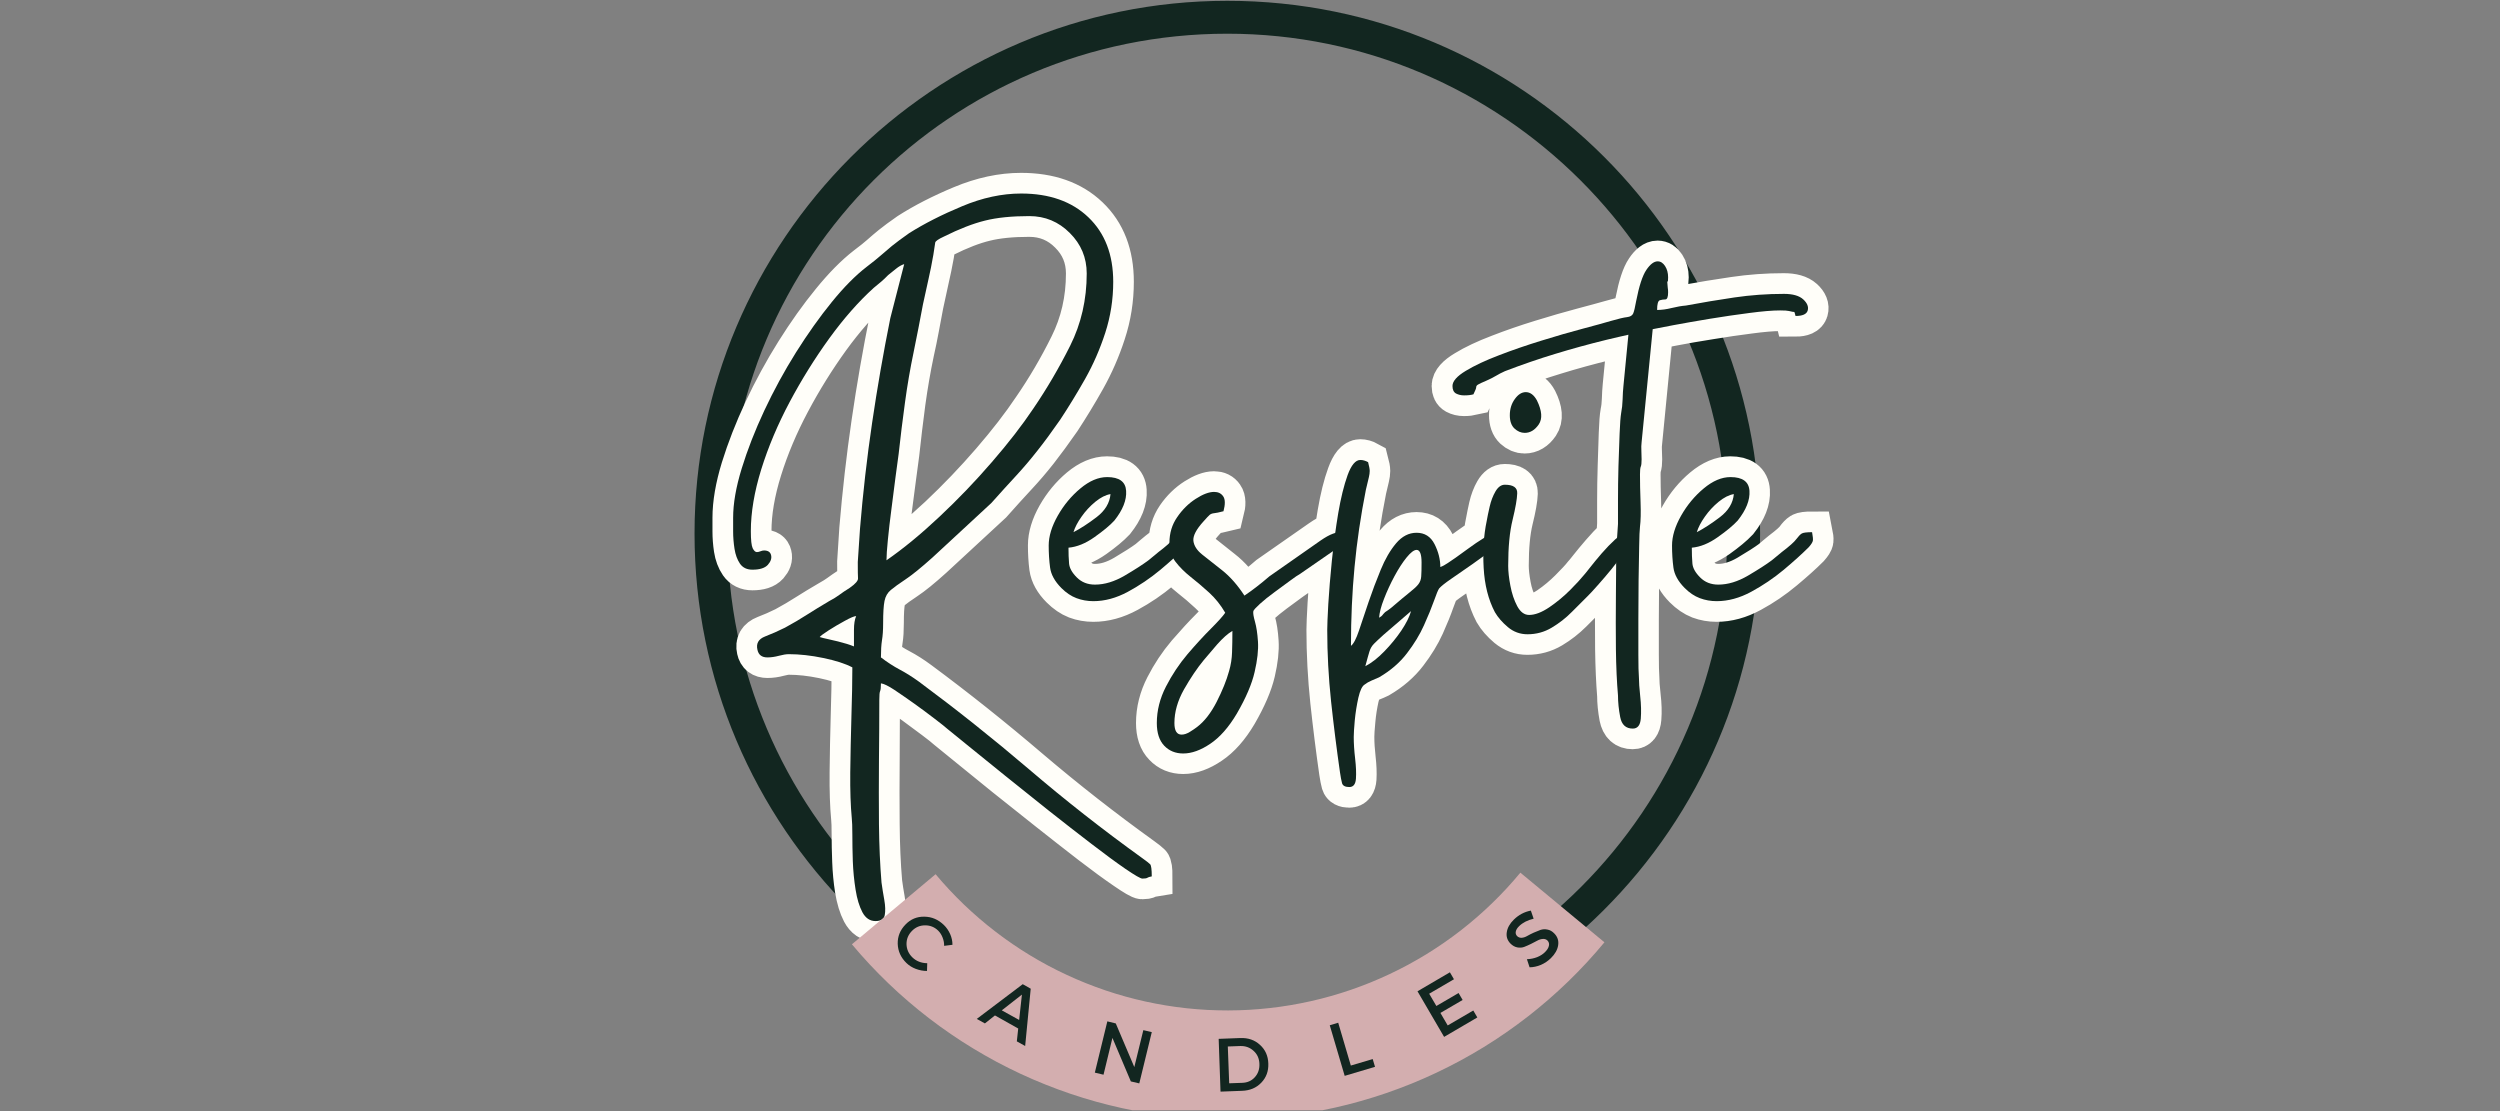
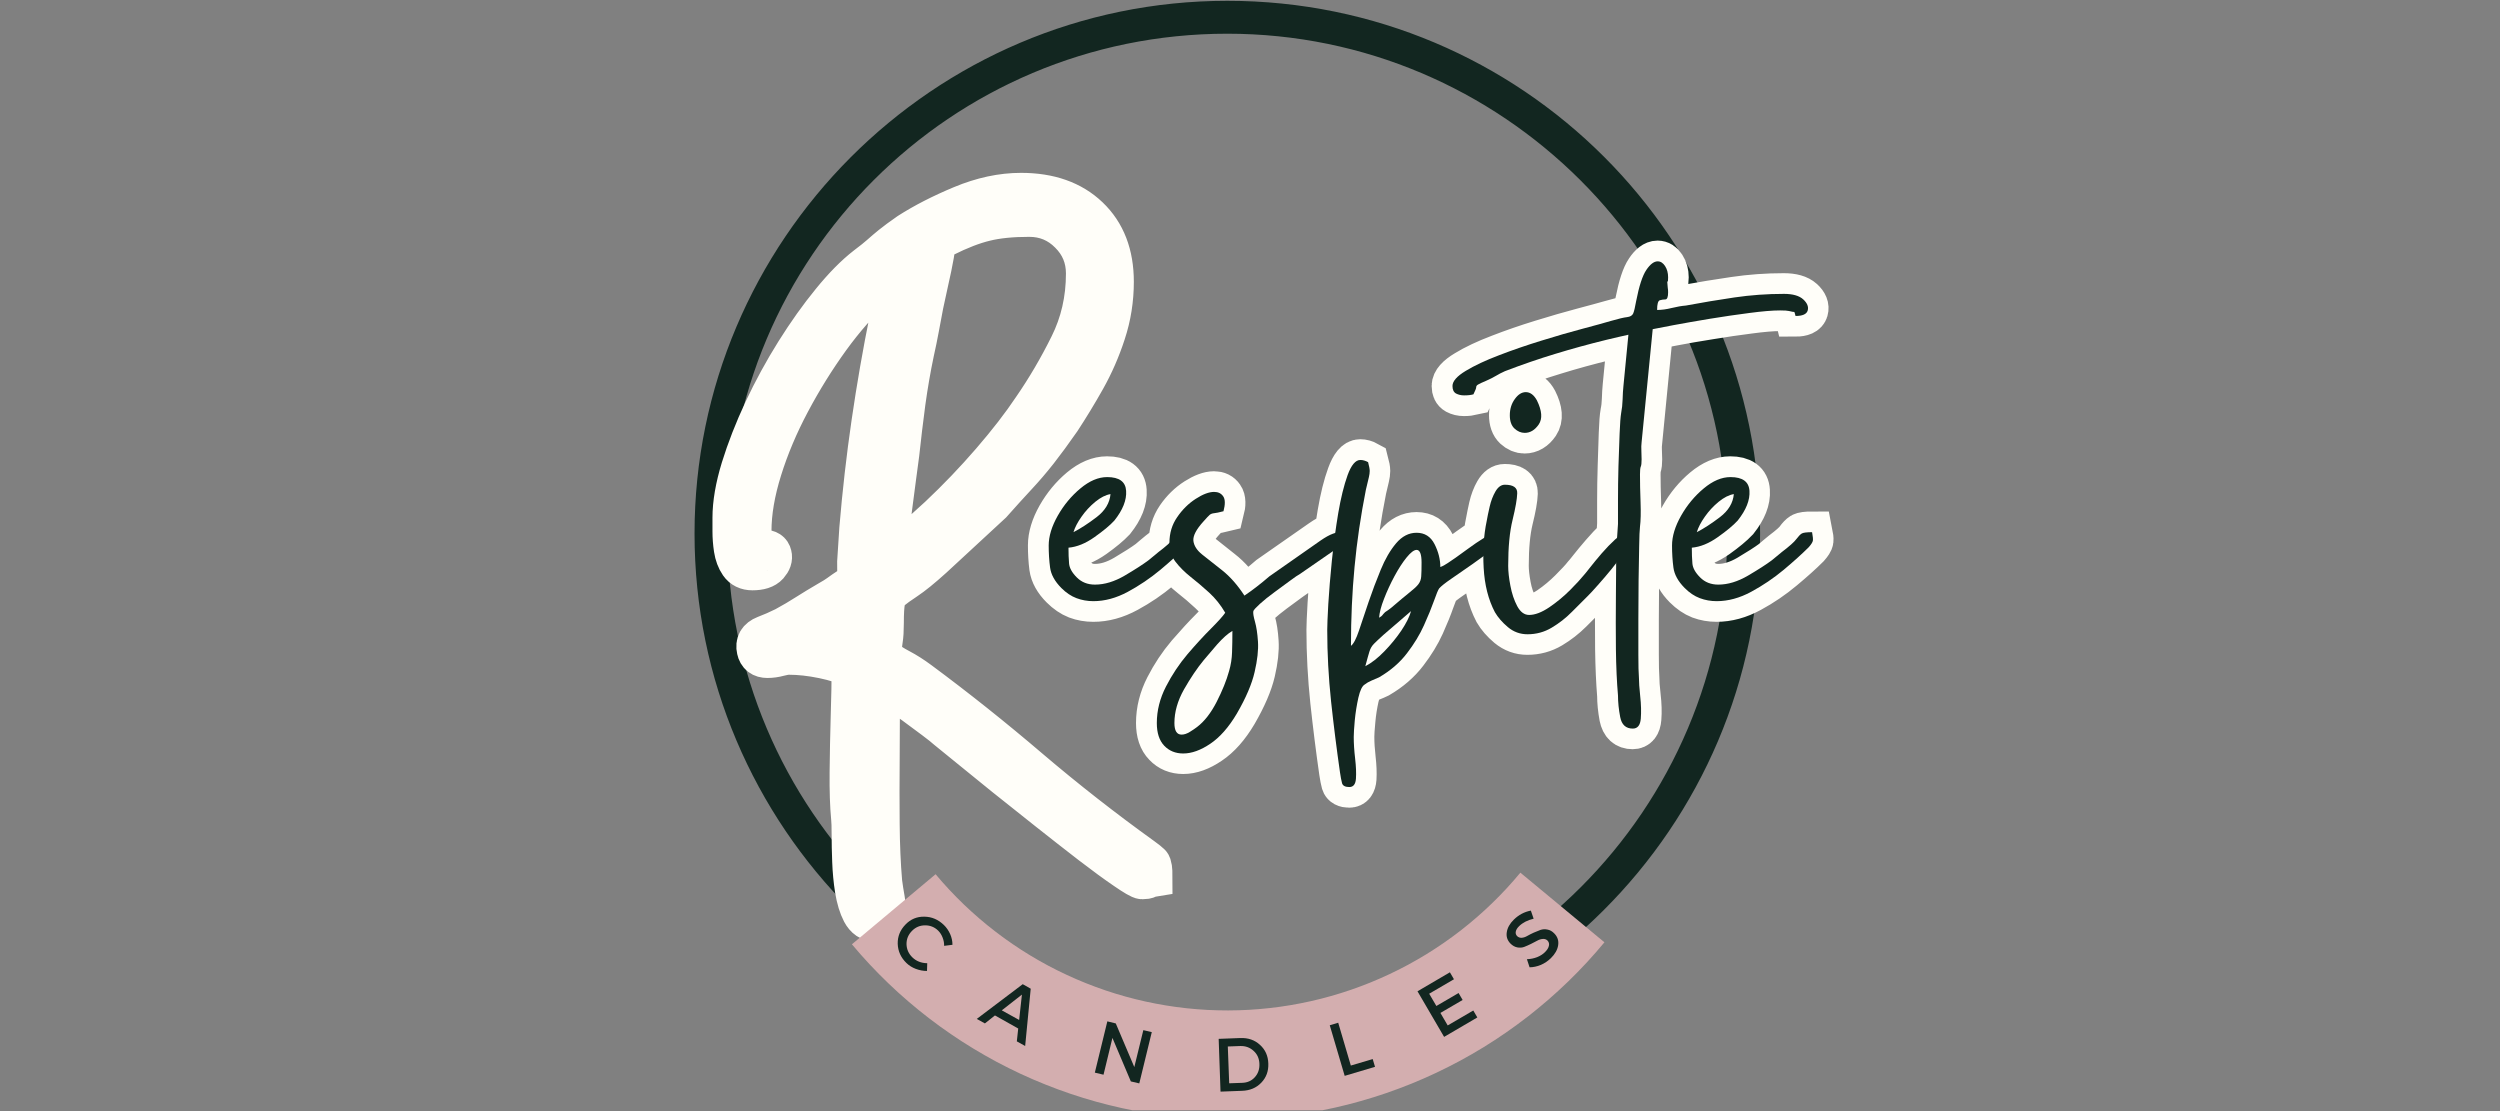
<svg xmlns="http://www.w3.org/2000/svg" version="1.0" preserveAspectRatio="xMidYMid meet" height="200" viewBox="0 0 337.5 150" zoomAndPan="magnify" width="450">
  <rect x="0" y="0" width="337.5" height="150" fill="#808080" stroke="none" />
  <defs>
    <g />
    <clipPath id="1998898238">
      <path clip-rule="nonzero" d="M 93.762 0.109 L 237.645 0.109 L 237.645 143.992 L 93.762 143.992 Z M 93.762 0.109" />
    </clipPath>
    <clipPath id="ce7d02177f">
      <path clip-rule="nonzero" d="M 67 0.109 L 277 0.109 L 277 149.887 L 67 149.887 Z M 67 0.109" />
    </clipPath>
    <clipPath id="1ed41d5218">
-       <path clip-rule="nonzero" d="M 115 117 L 217 117 L 217 149.887 L 115 149.887 Z M 115 117" />
+       <path clip-rule="nonzero" d="M 115 117 L 217 117 L 217 149.887 L 115 149.887 M 115 117" />
    </clipPath>
  </defs>
  <g clip-path="url(#1998898238)">
    <path fill-rule="nonzero" fill-opacity="1" d="M 165.688 143.961 C 125.953 143.961 93.762 111.551 93.762 72.035 C 93.762 32.523 125.953 0.109 165.688 0.109 C 205.426 0.109 237.613 32.301 237.613 72.035 C 237.613 111.773 205.203 143.961 165.688 143.961 Z M 165.688 4.551 C 128.395 4.551 98.203 34.742 98.203 72.035 C 98.203 109.332 128.395 139.52 165.688 139.52 C 202.984 139.52 233.172 109.332 233.172 72.035 C 233.172 34.742 202.762 4.551 165.688 4.551 Z M 165.688 4.551" fill="#122620" />
  </g>
  <g clip-path="url(#ce7d02177f)">
    <path stroke-miterlimit="4" stroke-opacity="1" stroke-width="11.491" stroke="#fffef9" d="M 44.276 130.969 C 44.276 129.546 44.276 128.019 44.276 126.404 C 44.276 124.757 44.477 123.471 44.871 122.547 C 44.373 122.547 43.328 122.989 41.729 123.857 C 40.162 124.733 38.651 125.625 37.205 126.549 C 35.782 127.473 34.979 128.084 34.778 128.381 C 35.396 128.582 36.16 128.783 37.06 128.984 C 37.976 129.185 38.9 129.394 39.824 129.619 C 40.644 129.819 41.456 130.045 42.259 130.294 C 43.079 130.543 43.754 130.768 44.276 130.969 Z M 53.325 107.101 C 58.018 103.806 62.912 99.772 68.031 94.983 C 73.142 90.169 77.988 85.106 82.577 79.794 C 87.166 74.482 90.991 69.532 94.061 64.943 C 97.854 59.438 101.269 53.612 104.307 47.481 C 107.377 41.341 108.912 34.663 108.912 27.43 C 108.912 23.018 107.353 19.265 104.235 16.171 C 101.141 13.053 97.388 11.494 92.976 11.494 C 88.09 11.494 83.991 11.904 80.672 12.732 C 77.353 13.528 73.552 14.998 69.261 17.144 C 67.718 17.867 66.914 18.438 66.866 18.864 C 66.818 19.265 66.641 20.374 66.344 22.191 C 65.918 24.561 65.444 26.868 64.921 29.11 C 64.423 31.36 63.925 33.65 63.427 35.997 C 63.025 38.239 62.615 40.433 62.189 42.578 C 61.795 44.724 61.329 46.966 60.807 49.313 C 59.883 53.701 59.087 58.321 58.412 63.191 C 57.769 68.053 57.191 72.827 56.692 77.512 C 56.491 79.031 56.21 81.176 55.832 83.949 C 55.487 86.713 55.101 89.655 54.675 92.773 C 54.273 95.867 53.952 98.719 53.703 101.339 C 53.454 103.935 53.325 105.856 53.325 107.101 Z M 10.725 95.28 C 10.725 91.294 11.513 86.729 13.08 81.594 C 14.679 76.427 16.769 71.067 19.364 65.506 C 21.984 59.921 24.925 54.52 28.188 49.313 C 31.459 44.097 34.778 39.436 38.145 35.322 C 41.512 31.183 44.726 27.928 47.788 25.558 C 49.54 24.24 50.858 23.179 51.758 22.375 C 52.682 21.556 53.703 20.68 54.828 19.764 C 55.969 18.84 57.568 17.666 59.61 16.244 C 63.78 13.576 68.666 11.068 74.276 8.73 C 79.909 6.383 85.382 5.21 90.694 5.21 C 98.553 5.21 104.773 7.404 109.362 11.792 C 113.974 16.18 116.281 22.15 116.281 29.712 C 116.281 34.623 115.533 39.348 114.039 43.888 C 112.568 48.429 110.704 52.688 108.462 56.682 C 106.219 60.668 103.921 64.445 101.583 68.013 C 99.236 71.38 97.114 74.273 95.218 76.692 C 93.329 79.087 91.385 81.353 89.384 83.499 C 87.391 85.644 85.068 88.2 82.432 91.165 L 66.047 106.314 C 62.977 109.086 60.526 111.079 58.677 112.301 C 56.829 113.522 55.447 114.519 54.523 115.29 C 53.598 116.037 53.02 117.066 52.771 118.36 C 52.514 119.63 52.393 121.687 52.393 124.532 C 52.393 126.476 52.297 128.06 52.096 129.281 C 51.895 130.527 51.798 132.11 51.798 134.03 C 53.518 135.381 55.246 136.498 56.99 137.398 C 58.742 138.322 60.526 139.455 62.342 140.805 C 72.668 148.455 82.85 156.572 92.904 165.155 C 102.973 173.729 113.476 181.95 124.397 189.802 C 125.522 190.629 126.23 191.184 126.527 191.489 C 126.856 191.811 127.017 192.944 127.017 194.889 C 126.39 194.993 125.981 195.114 125.78 195.266 C 125.579 195.411 125.121 195.491 124.397 195.491 C 123.899 195.491 122.34 194.591 119.72 192.791 C 117.125 191.023 113.958 188.709 110.222 185.84 C 106.509 182.971 102.555 179.877 98.36 176.558 C 94.173 173.247 90.131 170.025 86.241 166.915 C 82.376 163.797 79.009 161.064 76.148 158.718 C 73.279 156.379 71.334 154.788 70.306 153.968 C 69.615 153.341 68.393 152.369 66.641 151.051 C 64.897 149.733 63.025 148.343 61.032 146.896 C 59.063 145.474 57.231 144.204 55.535 143.087 C 53.84 141.962 52.594 141.351 51.798 141.255 C 51.798 142.372 51.71 143.087 51.533 143.385 C 51.38 143.706 51.308 144.534 51.308 145.852 C 51.308 150.963 51.284 156.524 51.236 162.535 C 51.18 168.57 51.18 174.517 51.236 180.375 C 51.284 186.258 51.517 191.658 51.943 196.576 C 52.144 198.095 52.393 199.686 52.69 201.358 C 52.988 203.053 53.044 204.468 52.843 205.585 C 52.642 206.71 51.782 207.272 50.263 207.272 C 48.712 207.272 47.507 206.445 46.631 204.805 C 45.787 203.182 45.152 201.085 44.726 198.521 C 44.325 195.974 44.076 193.346 43.979 190.629 C 43.875 187.929 43.826 185.486 43.826 183.292 C 43.826 181.099 43.778 179.539 43.674 178.615 C 43.352 175.248 43.216 171.037 43.264 165.974 C 43.312 160.936 43.417 155.76 43.569 150.456 C 43.738 145.145 43.826 140.588 43.826 136.803 C 41.882 135.774 39.19 134.906 35.75 134.183 C 32.335 133.484 29.152 133.13 26.211 133.13 C 25.488 133.13 24.564 133.283 23.439 133.58 C 22.322 133.886 21.245 134.03 20.224 134.03 C 18.681 134.03 17.757 133.323 17.46 131.901 C 17.058 130.157 17.765 128.919 19.589 128.196 C 21.438 127.497 23.278 126.685 25.126 125.769 C 27.368 124.548 29.401 123.35 31.226 122.177 C 33.066 121.004 35.123 119.758 37.397 118.432 C 38.514 117.813 39.455 117.227 40.202 116.68 C 40.974 116.102 41.922 115.451 43.039 114.727 C 44.686 113.61 45.482 112.726 45.434 112.076 C 45.385 111.401 45.361 109.89 45.361 107.551 L 45.956 98.35 C 46.784 88.449 47.901 78.621 49.323 68.873 C 50.746 59.101 52.433 49.409 54.378 39.806 L 58.227 24.81 C 57.504 25.011 56.733 25.445 55.905 26.12 C 55.085 26.771 54.378 27.35 53.775 27.88 C 53.052 28.603 52.409 29.19 51.83 29.632 C 51.284 30.082 50.601 30.669 49.773 31.392 C 45.586 35.185 41.472 39.862 37.43 45.423 C 33.42 50.984 29.747 56.875 26.436 63.111 C 23.117 69.347 20.489 75.583 18.545 81.811 C 16.6 88.047 15.627 93.761 15.627 98.944 C 15.627 101.412 15.796 103.011 16.15 103.734 C 16.519 104.433 16.905 104.779 17.307 104.779 C 17.604 104.779 17.934 104.706 18.279 104.554 C 18.657 104.409 18.986 104.337 19.292 104.337 C 20.409 104.337 21.076 104.771 21.269 105.639 C 21.494 106.49 21.196 107.374 20.377 108.299 C 19.549 109.223 18.119 109.681 16.069 109.681 C 14.551 109.681 13.401 109.118 12.63 108.001 C 11.858 106.876 11.344 105.502 11.095 103.887 C 10.846 102.239 10.725 100.632 10.725 99.057 C 10.725 97.466 10.725 96.204 10.725 95.28 Z M 105.231 99.282 C 107.176 98.261 109.321 96.855 111.668 95.055 C 114.031 93.263 115.316 91.141 115.517 88.698 C 114.191 88.899 112.785 89.606 111.29 90.828 C 109.82 92.049 108.55 93.432 107.473 94.983 C 106.404 96.501 105.657 97.94 105.231 99.282 Z M 98.352 102.946 C 98.352 100.407 99.18 97.651 100.851 94.685 C 102.547 91.712 104.644 89.18 107.136 87.091 C 109.659 84.994 112.134 83.949 114.585 83.949 C 117.944 83.949 119.704 85.235 119.857 87.798 C 120.034 90.346 118.949 93.102 116.602 96.067 C 115.357 97.385 113.508 98.92 111.065 100.664 C 108.622 102.384 106.228 103.348 103.881 103.549 C 103.881 105.197 103.937 106.651 104.034 107.921 C 104.13 109.199 104.845 110.492 106.163 111.81 C 107.489 113.16 109.169 113.835 111.218 113.835 C 113.886 113.835 116.642 113 119.479 111.328 C 122.348 109.633 124.542 108.226 126.069 107.101 C 126.688 106.579 127.178 106.169 127.523 105.864 C 127.901 105.542 128.335 105.18 128.833 104.779 C 130.979 103.163 132.321 101.966 132.876 101.195 C 133.446 100.415 133.936 99.909 134.33 99.66 C 134.756 99.41 135.728 99.282 137.247 99.282 C 137.472 100.407 137.561 101.162 137.512 101.564 C 137.464 101.966 137.079 102.577 136.355 103.396 C 134.507 105.245 132.176 107.334 129.356 109.681 C 126.567 112.027 123.562 114.069 120.339 115.812 C 117.125 117.564 113.934 118.432 110.768 118.432 C 109.121 118.432 107.562 118.159 106.091 117.612 C 104.62 117.034 103.214 116.078 101.864 114.727 C 100.048 112.911 98.995 111.031 98.722 109.086 C 98.473 107.141 98.352 105.092 98.352 102.946 Z M 133.277 152.289 C 133.277 154.426 133.936 155.503 135.262 155.503 C 135.986 155.503 136.757 155.238 137.577 154.716 C 138.405 154.217 139.063 153.767 139.562 153.374 C 141.603 151.823 143.411 149.492 144.986 146.374 C 146.577 143.256 147.743 140.427 148.466 137.888 C 148.964 136.136 149.237 134.368 149.286 132.576 C 149.334 130.8 149.358 128.847 149.358 126.701 C 148.136 127.401 146.73 128.646 145.131 130.438 C 143.564 132.238 142.318 133.693 141.394 134.818 C 139.57 137.06 137.762 139.768 135.97 142.935 C 134.177 146.101 133.277 149.219 133.277 152.289 Z M 131.895 102.167 C 131.895 99.523 132.602 97.152 134.025 95.055 C 135.471 92.965 137.191 91.278 139.184 90.008 C 141.185 88.738 142.889 88.096 144.311 88.096 C 145.436 88.096 146.272 88.513 146.818 89.333 C 147.389 90.129 147.429 91.503 146.931 93.448 C 145.709 93.745 144.833 93.922 144.311 93.97 C 143.813 94.018 143.403 94.187 143.074 94.46 C 142.776 94.709 142.214 95.296 141.394 96.212 C 139.345 98.462 138.405 100.27 138.549 101.637 C 138.726 103.011 139.546 104.297 141.016 105.494 C 142.487 106.667 144.327 108.122 146.521 109.866 C 148.739 111.585 150.804 113.932 152.725 116.897 C 154.975 115.354 157.282 113.562 159.644 111.513 L 173.9 101.564 C 175.218 100.64 176.368 100.005 177.34 99.66 C 178.312 99.306 179.148 99.137 179.847 99.137 C 181.069 99.137 181.575 99.644 181.382 100.664 C 181.181 101.661 180.209 102.673 178.465 103.694 L 168.066 110.918 C 167.664 111.119 166.788 111.698 165.446 112.67 C 164.12 113.643 162.666 114.719 161.067 115.893 C 159.5 117.066 158.149 118.159 157.032 119.18 C 155.907 120.208 155.297 120.867 155.192 121.164 C 155.096 121.687 155.248 122.675 155.642 124.122 C 156.068 125.544 156.357 127.401 156.502 129.691 C 156.655 131.989 156.341 134.794 155.57 138.113 C 154.798 141.424 153.135 145.281 150.595 149.669 C 148.353 153.454 145.894 156.234 143.226 158.01 C 140.582 159.803 138.091 160.703 135.745 160.703 C 133.599 160.703 131.839 159.979 130.473 158.533 C 129.074 157.11 128.375 155.029 128.375 152.289 C 128.375 148.817 129.227 145.442 130.923 142.147 C 132.594 138.884 134.595 135.863 136.942 133.098 C 139.313 130.358 141.482 127.995 143.451 126.026 C 145.444 124.033 146.754 122.571 147.381 121.655 C 146.159 119.509 144.673 117.653 142.929 116.078 C 141.209 114.478 139.497 113.024 137.802 111.698 C 136.106 110.356 134.7 108.949 133.575 107.471 C 132.45 105.976 131.895 104.208 131.895 102.167 Z M 186.308 136.498 C 188.028 135.581 189.78 134.191 191.58 132.351 C 193.372 130.527 194.955 128.598 196.329 126.549 C 197.704 124.508 198.596 122.707 199.022 121.164 L 191.355 127.746 C 190.134 128.895 189.233 129.739 188.663 130.294 C 188.116 130.864 187.699 131.547 187.425 132.351 C 187.176 133.171 186.807 134.553 186.308 136.498 Z M 190.117 123.037 C 190.64 122.707 190.953 122.474 191.058 122.322 C 191.154 122.177 191.403 121.904 191.805 121.502 C 192.424 121.076 192.986 120.666 193.485 120.264 C 195.735 118.32 197.438 116.889 198.612 115.965 C 199.785 115.041 200.597 114.286 201.039 113.683 C 201.513 113.064 201.778 112.349 201.826 111.553 C 201.874 110.725 201.907 109.448 201.907 107.696 C 201.907 105.357 201.457 104.184 200.557 104.184 C 199.833 104.184 198.909 104.867 197.792 106.241 C 196.667 107.615 195.542 109.343 194.425 111.441 C 193.3 113.538 192.327 115.628 191.508 117.725 C 190.68 119.814 190.222 121.59 190.117 123.037 Z M 175.717 126.404 C 175.717 125.158 175.821 122.772 176.022 119.26 C 176.215 115.74 176.544 111.714 176.994 107.173 C 177.468 102.609 178.063 98.213 178.786 93.97 C 179.51 89.735 180.386 86.215 181.406 83.426 C 182.427 80.606 183.6 79.199 184.918 79.199 C 185.617 79.199 186.332 79.392 187.056 79.794 C 187.353 80.919 187.506 81.739 187.506 82.261 C 187.506 82.759 187.425 83.322 187.281 83.949 C 187.128 84.568 186.855 85.741 186.453 87.461 C 185.006 94.717 183.946 101.853 183.279 108.861 C 182.628 115.845 182.306 123.157 182.306 130.816 C 183.03 130.318 183.761 128.919 184.508 126.629 C 185.28 124.331 186.18 121.679 187.2 118.657 C 188.221 115.644 189.346 112.646 190.568 109.681 C 191.789 106.715 193.227 104.272 194.867 102.352 C 196.514 100.407 198.411 99.435 200.557 99.435 C 202.799 99.435 204.462 100.479 205.531 102.577 C 206.6 104.666 207.138 106.788 207.138 108.933 C 207.741 108.708 208.448 108.323 209.268 107.776 C 210.095 107.198 210.803 106.715 211.405 106.314 C 212.426 105.59 213.623 104.722 214.998 103.694 C 216.388 102.673 217.746 101.765 219.072 100.97 C 220.39 100.142 221.467 99.732 222.286 99.732 C 223.211 99.732 223.669 100.343 223.669 101.564 C 223.669 102.087 222.897 102.962 221.354 104.184 C 219.835 105.405 218.051 106.74 216.002 108.186 C 213.961 109.608 212.04 110.926 210.24 112.148 C 208.472 113.369 207.323 114.286 206.801 114.88 C 206.503 115.306 206.021 116.463 205.346 118.36 C 204.695 120.232 203.787 122.474 202.614 125.094 C 201.44 127.682 199.857 130.278 197.864 132.873 C 195.871 135.493 193.284 137.719 190.117 139.567 C 189.499 139.865 188.8 140.17 188.028 140.467 C 187.281 140.789 186.654 141.151 186.156 141.552 C 185.432 141.978 184.83 143.2 184.364 145.217 C 183.914 147.258 183.584 149.356 183.391 151.501 C 183.19 153.647 183.086 155.182 183.086 156.098 C 183.086 157.946 183.214 159.963 183.464 162.157 C 183.713 164.351 183.785 166.215 183.689 167.734 C 183.584 169.277 182.973 170.057 181.856 170.057 C 180.731 170.057 180.056 169.695 179.831 168.972 C 179.638 168.273 179.437 167.244 179.236 165.902 C 178.312 159.465 177.493 152.908 176.769 146.229 C 176.07 139.543 175.717 132.938 175.717 126.404 Z M 231.335 127.601 C 229.286 127.601 227.47 126.934 225.871 125.617 C 224.303 124.291 223.106 122.924 222.278 121.502 C 220.462 118.014 219.417 113.9 219.136 109.158 C 218.887 104.393 219.176 100.077 219.996 96.212 C 220.197 95.095 220.47 93.745 220.824 92.178 C 221.193 90.579 221.732 89.172 222.431 87.951 C 223.154 86.705 224.03 86.078 225.051 86.078 C 227.397 86.078 228.539 86.874 228.49 88.473 C 228.442 90.04 228.008 92.499 227.18 95.842 C 226.385 99.161 225.983 103.413 225.983 108.596 C 225.983 110.147 226.184 111.987 226.586 114.133 C 226.98 116.278 227.614 118.175 228.49 119.814 C 229.366 121.438 230.459 122.249 231.785 122.249 C 233.425 122.249 235.297 121.542 237.394 120.12 C 239.492 118.673 241.421 117.066 243.189 115.29 C 244.989 113.498 246.242 112.14 246.966 111.216 C 247.166 111.015 247.729 110.332 248.653 109.158 C 249.577 107.985 250.67 106.667 251.94 105.197 C 253.218 103.694 254.463 102.384 255.685 101.267 C 256.906 100.142 257.879 99.579 258.602 99.579 C 259.325 99.579 259.687 100.19 259.687 101.412 C 259.687 102.135 259.197 103.236 258.224 104.706 C 257.252 106.177 256.095 107.736 254.753 109.383 C 253.427 111.007 252.133 112.534 250.855 113.98 C 249.585 115.403 248.637 116.423 248.018 117.05 C 246.797 118.271 245.334 119.734 243.639 121.43 C 241.967 123.101 240.111 124.548 238.07 125.769 C 236.02 126.991 233.778 127.601 231.335 127.601 Z M 226.433 66.775 C 226.433 65.056 226.891 63.561 227.815 62.291 C 228.739 60.989 229.76 60.346 230.885 60.346 C 232.107 60.346 233.127 61.118 233.955 62.661 C 235.377 65.506 235.546 67.724 234.477 69.323 C 233.4 70.89 232.091 71.678 230.548 71.678 C 229.551 71.678 228.619 71.276 227.743 70.48 C 226.867 69.66 226.433 68.423 226.433 66.775 Z M 210.497 58.659 C 210.497 57.341 211.727 55.943 214.194 54.472 C 216.637 52.977 219.731 51.515 223.476 50.092 C 227.188 48.646 231.118 47.288 235.257 46.018 C 239.371 44.748 243.173 43.647 246.66 42.723 C 250.132 41.807 252.736 41.092 254.479 40.594 C 256.625 39.975 258.12 39.613 258.972 39.509 C 259.84 39.412 260.402 39.083 260.651 38.536 C 260.924 37.966 261.214 36.808 261.511 35.057 C 262.339 30.87 263.287 27.993 264.356 26.418 C 265.425 24.826 266.477 24.023 267.498 24.023 C 268.318 24.023 269.009 24.465 269.555 25.333 C 270.126 26.209 270.415 27.253 270.415 28.475 C 270.415 29.399 270.351 29.785 270.23 29.632 C 270.126 29.487 270.126 29.825 270.23 30.645 C 270.23 30.846 270.255 31.095 270.303 31.392 C 270.375 31.689 270.415 32.107 270.415 32.63 C 270.415 33.948 270.158 34.607 269.628 34.607 C 269.129 34.607 268.623 34.687 268.101 34.832 C 267.595 34.984 267.345 35.884 267.345 37.532 C 268.567 37.532 269.917 37.355 271.388 37.001 C 272.882 36.632 274.192 36.391 275.317 36.294 C 279.802 35.474 284.294 34.735 288.778 34.084 C 293.27 33.417 297.875 33.08 302.584 33.08 C 305.027 33.08 306.811 33.586 307.936 34.607 C 309.053 35.635 309.463 36.656 309.166 37.676 C 308.868 38.697 307.743 39.211 305.799 39.211 C 305.598 38.392 305.461 37.998 305.389 38.054 C 305.341 38.102 304.866 38.03 303.966 37.829 C 303.54 37.725 302.721 37.676 301.499 37.676 C 299.354 37.676 296.509 37.917 292.973 38.392 C 289.453 38.834 285.805 39.372 282.011 39.999 C 278.243 40.594 274.883 41.18 271.91 41.751 C 268.969 42.305 267.04 42.675 266.116 42.876 L 263.046 74.297 C 262.95 75.021 262.925 75.792 262.974 76.612 C 263.022 77.415 263.046 78.227 263.046 79.047 C 263.046 80.067 262.974 80.726 262.821 81.032 C 262.676 81.329 262.596 82.052 262.596 83.201 C 262.596 85.444 262.644 88.023 262.749 90.94 C 262.845 93.833 262.797 96.108 262.596 97.747 C 262.5 98.671 262.411 100.495 262.339 103.212 C 262.291 105.904 262.234 109.03 262.186 112.598 C 262.138 116.166 262.114 119.766 262.114 123.407 C 262.114 127.023 262.114 130.318 262.114 133.283 C 262.114 136.248 262.162 138.394 262.258 139.72 C 262.258 140.837 262.387 142.549 262.636 144.839 C 262.909 147.138 262.974 149.203 262.821 151.051 C 262.676 152.899 261.929 153.816 260.579 153.816 C 258.658 153.816 257.485 152.747 257.059 150.601 C 256.665 148.455 256.464 146.462 256.464 144.614 C 256.167 140.95 255.974 136.666 255.902 131.748 C 255.854 126.838 255.854 121.936 255.902 117.05 C 255.974 112.14 256.014 107.849 256.014 104.184 L 256.464 96.967 C 256.464 95.545 256.464 93.351 256.464 90.378 C 256.464 87.412 256.513 84.27 256.617 80.951 C 256.714 77.64 256.81 74.611 256.914 71.862 C 257.011 69.098 257.164 67.153 257.364 66.028 C 257.589 65.007 257.726 63.786 257.774 62.364 C 257.823 60.917 257.895 59.688 257.999 58.659 L 259.382 44.411 C 258.956 44.507 258.064 44.724 256.689 45.046 C 255.315 45.343 254.222 45.592 253.395 45.793 C 248.388 47.014 243.606 48.324 239.074 49.723 C 234.534 51.097 229.857 52.704 225.043 54.544 C 224.119 54.946 223.283 55.38 222.536 55.854 C 221.764 56.304 220.92 56.73 219.996 57.124 C 218.775 57.654 217.987 58.016 217.641 58.209 C 217.264 58.41 217.079 58.675 217.079 58.996 C 217.079 59.294 216.83 59.961 216.332 60.981 C 215.906 61.078 215.496 61.158 215.094 61.206 C 214.692 61.255 214.234 61.279 213.712 61.279 C 212.884 61.279 212.153 61.102 211.502 60.756 C 210.827 60.379 210.497 59.688 210.497 58.659 Z M 278.347 99.282 C 280.292 98.261 282.437 96.855 284.784 95.055 C 287.155 93.263 288.44 91.141 288.633 88.698 C 287.315 88.899 285.909 89.606 284.406 90.828 C 282.936 92.049 281.666 93.432 280.597 94.983 C 279.52 96.501 278.773 97.94 278.347 99.282 Z M 271.468 102.946 C 271.468 100.407 272.304 97.651 273.975 94.685 C 275.671 91.712 277.76 89.18 280.26 87.091 C 282.775 84.994 285.258 83.949 287.701 83.949 C 291.068 83.949 292.828 85.235 292.973 87.798 C 293.15 90.346 292.065 93.102 289.718 96.067 C 288.473 97.385 286.632 98.92 284.181 100.664 C 281.738 102.384 279.343 103.348 277.005 103.549 C 277.005 105.197 277.053 106.651 277.15 107.921 C 277.254 109.199 277.961 110.492 279.287 111.81 C 280.605 113.16 282.293 113.835 284.334 113.835 C 287.002 113.835 289.758 113 292.603 111.328 C 295.472 109.633 297.666 108.226 299.185 107.101 C 299.812 106.579 300.294 106.169 300.639 105.864 C 301.017 105.542 301.451 105.18 301.949 104.779 C 304.095 103.163 305.445 101.966 305.992 101.195 C 306.562 100.415 307.052 99.909 307.454 99.66 C 307.872 99.41 308.844 99.282 310.371 99.282 C 310.596 100.407 310.677 101.162 310.628 101.564 C 310.58 101.966 310.194 102.577 309.471 103.396 C 307.623 105.245 305.292 107.334 302.48 109.681 C 299.683 112.027 296.678 114.069 293.463 115.812 C 290.249 117.564 287.05 118.432 283.884 118.432 C 282.236 118.432 280.686 118.159 279.207 117.612 C 277.736 117.034 276.33 116.078 274.98 114.727 C 273.164 112.911 272.119 111.031 271.838 109.086 C 271.589 107.141 271.468 105.092 271.468 102.946 Z M 271.468 102.946" stroke-linejoin="miter" fill="none" transform="matrix(0.486, 0, 0, 0.486, 93.763, 23.596)" stroke-linecap="butt" />
  </g>
  <g fill-opacity="1" fill="#122620">
    <g transform="translate(95.176, 85.329)">
      <g>
-         <path d="M 20.109 1.938 C 20.109 1.238 20.109 0.492 20.109 -0.297 C 20.109 -1.086 20.207 -1.707 20.406 -2.156 C 20.156 -2.156 19.645 -1.941 18.875 -1.516 C 18.102 -1.098 17.367 -0.664 16.672 -0.219 C 15.984 0.227 15.586 0.523 15.484 0.672 C 15.785 0.766 16.16 0.859 16.609 0.953 C 17.055 1.055 17.504 1.16 17.953 1.266 C 18.348 1.367 18.742 1.477 19.141 1.594 C 19.535 1.719 19.859 1.832 20.109 1.938 Z M 24.5 -9.688 C 26.781 -11.27 29.16 -13.227 31.641 -15.562 C 34.129 -17.895 36.488 -20.352 38.719 -22.938 C 40.957 -25.52 42.82 -27.926 44.312 -30.156 C 46.145 -32.844 47.805 -35.676 49.297 -38.656 C 50.785 -41.633 51.531 -44.883 51.531 -48.406 C 51.531 -50.539 50.77 -52.363 49.25 -53.875 C 47.738 -55.395 45.914 -56.156 43.781 -56.156 C 41.406 -56.156 39.41 -55.953 37.797 -55.547 C 36.18 -55.148 34.332 -54.43 32.25 -53.391 C 31.5 -53.047 31.109 -52.773 31.078 -52.578 C 31.055 -52.379 30.973 -51.832 30.828 -50.938 C 30.629 -49.789 30.406 -48.672 30.156 -47.578 C 29.906 -46.492 29.66 -45.379 29.422 -44.234 C 29.223 -43.141 29.02 -42.07 28.812 -41.031 C 28.613 -39.988 28.395 -38.895 28.156 -37.75 C 27.707 -35.613 27.32 -33.367 27 -31.016 C 26.676 -28.66 26.391 -26.336 26.141 -24.047 C 26.035 -23.305 25.895 -22.266 25.719 -20.922 C 25.551 -19.586 25.367 -18.16 25.172 -16.641 C 24.973 -15.129 24.812 -13.738 24.688 -12.469 C 24.562 -11.207 24.5 -10.281 24.5 -9.688 Z M 3.797 -15.422 C 3.797 -17.348 4.18 -19.566 4.953 -22.078 C 5.723 -24.586 6.738 -27.191 8 -29.891 C 9.27 -32.598 10.695 -35.219 12.281 -37.75 C 13.875 -40.281 15.488 -42.551 17.125 -44.562 C 18.758 -46.57 20.32 -48.148 21.812 -49.297 C 22.656 -49.941 23.301 -50.461 23.75 -50.859 C 24.195 -51.254 24.691 -51.676 25.234 -52.125 C 25.785 -52.57 26.555 -53.145 27.547 -53.844 C 29.586 -55.133 31.973 -56.348 34.703 -57.484 C 37.43 -58.629 40.086 -59.203 42.672 -59.203 C 46.492 -59.203 49.52 -58.133 51.75 -56 C 53.988 -53.863 55.109 -50.957 55.109 -47.281 C 55.109 -44.906 54.75 -42.609 54.031 -40.391 C 53.312 -38.18 52.406 -36.109 51.312 -34.172 C 50.219 -32.242 49.098 -30.41 47.953 -28.672 C 46.816 -27.035 45.785 -25.633 44.859 -24.469 C 43.941 -23.301 43 -22.191 42.031 -21.141 C 41.062 -20.098 39.938 -18.859 38.656 -17.422 L 30.688 -10.047 C 29.195 -8.711 28.004 -7.742 27.109 -7.141 C 26.211 -6.547 25.539 -6.062 25.094 -5.688 C 24.645 -5.32 24.359 -4.828 24.234 -4.203 C 24.109 -3.586 24.047 -2.582 24.047 -1.188 C 24.047 -0.25 23.992 0.516 23.891 1.109 C 23.797 1.711 23.75 2.484 23.75 3.422 C 24.594 4.066 25.438 4.613 26.281 5.062 C 27.125 5.508 27.992 6.055 28.891 6.703 C 33.91 10.422 38.863 14.363 43.75 18.531 C 48.633 22.707 53.734 26.707 59.047 30.531 C 59.598 30.926 59.945 31.195 60.094 31.344 C 60.238 31.5 60.312 32.047 60.312 32.984 C 60.02 33.035 59.82 33.098 59.719 33.172 C 59.625 33.242 59.398 33.281 59.047 33.281 C 58.805 33.281 58.051 32.848 56.781 31.984 C 55.52 31.117 53.984 29.988 52.172 28.594 C 50.359 27.207 48.43 25.707 46.391 24.094 C 44.359 22.477 42.398 20.91 40.516 19.391 C 38.629 17.879 36.988 16.551 35.594 15.406 C 34.207 14.27 33.266 13.504 32.766 13.109 C 32.422 12.805 31.828 12.332 30.984 11.688 C 30.141 11.039 29.234 10.367 28.266 9.672 C 27.297 8.984 26.398 8.363 25.578 7.812 C 24.754 7.27 24.145 6.973 23.75 6.922 C 23.75 7.473 23.711 7.82 23.641 7.969 C 23.566 8.113 23.531 8.508 23.531 9.156 C 23.531 11.645 23.516 14.352 23.484 17.281 C 23.461 20.207 23.461 23.098 23.484 25.953 C 23.516 28.805 23.629 31.426 23.828 33.812 C 23.93 34.551 24.055 35.332 24.203 36.156 C 24.348 36.977 24.367 37.66 24.266 38.203 C 24.172 38.742 23.754 39.016 23.016 39.016 C 22.266 39.016 21.676 38.617 21.25 37.828 C 20.832 37.035 20.523 36.02 20.328 34.781 C 20.129 33.539 20.004 32.258 19.953 30.938 C 19.91 29.625 19.891 28.43 19.891 27.359 C 19.891 26.297 19.863 25.539 19.812 25.094 C 19.656 23.457 19.586 21.41 19.609 18.953 C 19.641 16.492 19.691 13.973 19.766 11.391 C 19.848 8.805 19.891 6.598 19.891 4.766 C 18.941 4.266 17.633 3.844 15.969 3.5 C 14.312 3.156 12.758 2.984 11.312 2.984 C 10.969 2.984 10.52 3.055 9.969 3.203 C 9.426 3.348 8.91 3.422 8.422 3.422 C 7.672 3.422 7.223 3.078 7.078 2.391 C 6.879 1.535 7.223 0.938 8.109 0.594 C 9.004 0.25 9.898 -0.145 10.797 -0.594 C 11.891 -1.188 12.879 -1.77 13.766 -2.344 C 14.66 -2.914 15.656 -3.523 16.75 -4.172 C 17.301 -4.461 17.758 -4.742 18.125 -5.016 C 18.5 -5.297 18.961 -5.609 19.516 -5.953 C 20.305 -6.504 20.688 -6.941 20.656 -7.266 C 20.633 -7.586 20.625 -8.316 20.625 -9.453 L 20.922 -13.922 C 21.316 -18.742 21.863 -23.523 22.562 -28.266 C 23.258 -33.004 24.078 -37.707 25.016 -42.375 L 26.891 -49.672 C 26.535 -49.566 26.16 -49.352 25.766 -49.031 C 25.367 -48.707 25.02 -48.426 24.719 -48.188 C 24.375 -47.832 24.066 -47.539 23.797 -47.312 C 23.523 -47.094 23.188 -46.812 22.781 -46.469 C 20.75 -44.633 18.75 -42.363 16.781 -39.656 C 14.82 -36.945 13.035 -34.078 11.422 -31.047 C 9.816 -28.023 8.539 -25 7.594 -21.969 C 6.656 -18.938 6.188 -16.156 6.188 -13.625 C 6.188 -12.438 6.27 -11.664 6.438 -11.312 C 6.613 -10.969 6.801 -10.797 7 -10.797 C 7.145 -10.797 7.305 -10.832 7.484 -10.906 C 7.66 -10.977 7.82 -11.016 7.969 -11.016 C 8.508 -11.016 8.828 -10.801 8.922 -10.375 C 9.023 -9.957 8.879 -9.523 8.484 -9.078 C 8.086 -8.641 7.395 -8.422 6.406 -8.422 C 5.656 -8.422 5.094 -8.691 4.719 -9.234 C 4.352 -9.773 4.109 -10.441 3.984 -11.234 C 3.859 -12.035 3.797 -12.82 3.797 -13.594 C 3.797 -14.363 3.797 -14.973 3.797 -15.422 Z M 3.797 -15.422" />
-       </g>
+         </g>
    </g>
  </g>
  <g fill-opacity="1" fill="#122620">
    <g transform="translate(141.496, 85.329)">
      <g>
        <path d="M 3.422 -13.484 C 4.367 -13.973 5.41 -14.648 6.547 -15.516 C 7.691 -16.391 8.316 -17.426 8.422 -18.625 C 7.773 -18.52 7.086 -18.172 6.359 -17.578 C 5.641 -16.984 5.02 -16.312 4.5 -15.562 C 3.977 -14.82 3.617 -14.129 3.422 -13.484 Z M 0.078 -11.688 C 0.078 -12.926 0.484 -14.266 1.297 -15.703 C 2.117 -17.148 3.141 -18.379 4.359 -19.391 C 5.578 -20.41 6.781 -20.922 7.969 -20.922 C 9.602 -20.922 10.457 -20.301 10.531 -19.062 C 10.613 -17.82 10.082 -16.484 8.938 -15.047 C 8.344 -14.398 7.445 -13.656 6.25 -12.812 C 5.062 -11.969 3.895 -11.492 2.75 -11.391 C 2.75 -10.598 2.773 -9.891 2.828 -9.266 C 2.879 -8.648 3.227 -8.02 3.875 -7.375 C 4.52 -6.727 5.336 -6.406 6.328 -6.406 C 7.617 -6.406 8.957 -6.812 10.344 -7.625 C 11.738 -8.445 12.805 -9.133 13.547 -9.688 C 13.848 -9.926 14.082 -10.117 14.25 -10.266 C 14.426 -10.422 14.641 -10.598 14.891 -10.797 C 15.93 -11.586 16.586 -12.172 16.859 -12.547 C 17.141 -12.922 17.379 -13.172 17.578 -13.297 C 17.773 -13.422 18.242 -13.484 18.984 -13.484 C 19.086 -12.93 19.125 -12.555 19.094 -12.359 C 19.07 -12.16 18.891 -11.863 18.547 -11.469 C 17.648 -10.57 16.52 -9.551 15.156 -8.406 C 13.789 -7.27 12.328 -6.281 10.766 -5.438 C 9.203 -4.594 7.648 -4.172 6.109 -4.172 C 5.316 -4.172 4.555 -4.305 3.828 -4.578 C 3.109 -4.848 2.426 -5.305 1.781 -5.953 C 0.895 -6.848 0.391 -7.766 0.266 -8.703 C 0.141 -9.648 0.078 -10.645 0.078 -11.688 Z M 0.078 -11.688" />
      </g>
    </g>
  </g>
  <g fill-opacity="1" fill="#122620">
    <g transform="translate(157.655, 85.329)">
      <g>
        <path d="M 0.891 12.281 C 0.891 13.32 1.211 13.844 1.859 13.844 C 2.211 13.844 2.586 13.719 2.984 13.469 C 3.379 13.227 3.703 13.008 3.953 12.812 C 4.941 12.062 5.82 10.93 6.594 9.422 C 7.363 7.91 7.922 6.531 8.266 5.281 C 8.516 4.438 8.648 3.582 8.672 2.719 C 8.703 1.852 8.719 0.895 8.719 -0.156 C 8.113 0.195 7.426 0.805 6.656 1.672 C 5.895 2.547 5.289 3.254 4.844 3.797 C 3.945 4.891 3.062 6.203 2.188 7.734 C 1.32 9.273 0.891 10.789 0.891 12.281 Z M 0.219 -12.062 C 0.219 -13.352 0.566 -14.504 1.266 -15.516 C 1.961 -16.535 2.797 -17.359 3.766 -17.984 C 4.734 -18.609 5.562 -18.922 6.25 -18.922 C 6.801 -18.922 7.211 -18.719 7.484 -18.312 C 7.754 -17.914 7.766 -17.25 7.516 -16.312 C 6.922 -16.156 6.5 -16.066 6.25 -16.047 C 6.008 -16.023 5.812 -15.953 5.656 -15.828 C 5.508 -15.703 5.238 -15.414 4.844 -14.969 C 3.844 -13.875 3.379 -12.988 3.453 -12.312 C 3.535 -11.645 3.938 -11.023 4.656 -10.453 C 5.375 -9.891 6.266 -9.188 7.328 -8.344 C 8.398 -7.5 9.406 -6.359 10.344 -4.922 C 11.438 -5.66 12.555 -6.523 13.703 -7.516 L 20.625 -12.359 C 21.27 -12.805 21.828 -13.113 22.297 -13.281 C 22.773 -13.457 23.188 -13.547 23.531 -13.547 C 24.125 -13.547 24.367 -13.297 24.266 -12.797 C 24.172 -12.305 23.703 -11.812 22.859 -11.312 L 17.797 -7.812 C 17.598 -7.719 17.176 -7.43 16.531 -6.953 C 15.883 -6.484 15.176 -5.961 14.406 -5.391 C 13.633 -4.828 12.973 -4.297 12.422 -3.797 C 11.879 -3.297 11.586 -2.973 11.547 -2.828 C 11.492 -2.578 11.566 -2.102 11.766 -1.406 C 11.961 -0.719 12.098 0.18 12.172 1.297 C 12.242 2.422 12.094 3.785 11.719 5.391 C 11.352 7.004 10.551 8.879 9.312 11.016 C 8.219 12.859 7.023 14.211 5.734 15.078 C 4.441 15.953 3.223 16.391 2.078 16.391 C 1.035 16.391 0.18 16.039 -0.484 15.344 C -1.148 14.645 -1.484 13.625 -1.484 12.281 C -1.484 10.594 -1.07 8.953 -0.25 7.359 C 0.562 5.773 1.535 4.312 2.672 2.969 C 3.816 1.633 4.875 0.484 5.844 -0.484 C 6.812 -1.453 7.445 -2.16 7.75 -2.609 C 7.145 -3.648 6.422 -4.555 5.578 -5.328 C 4.734 -6.098 3.898 -6.805 3.078 -7.453 C 2.266 -8.098 1.582 -8.781 1.031 -9.5 C 0.488 -10.219 0.219 -11.07 0.219 -12.062 Z M 0.219 -12.062" />
      </g>
    </g>
  </g>
  <g fill-opacity="1" fill="#122620">
    <g transform="translate(179.177, 85.329)">
      <g>
        <path d="M 5.141 4.609 C 5.984 4.172 6.836 3.504 7.703 2.609 C 8.578 1.711 9.348 0.77 10.016 -0.219 C 10.68 -1.219 11.113 -2.086 11.312 -2.828 L 7.594 0.375 C 7 0.914 6.566 1.32 6.297 1.594 C 6.023 1.875 5.828 2.211 5.703 2.609 C 5.578 3.004 5.391 3.672 5.141 4.609 Z M 7 -1.938 C 7.25 -2.082 7.395 -2.191 7.438 -2.266 C 7.488 -2.348 7.613 -2.488 7.812 -2.688 C 8.113 -2.883 8.391 -3.082 8.641 -3.281 C 9.734 -4.219 10.562 -4.91 11.125 -5.359 C 11.695 -5.805 12.094 -6.176 12.312 -6.469 C 12.539 -6.77 12.664 -7.117 12.688 -7.516 C 12.719 -7.91 12.734 -8.535 12.734 -9.391 C 12.734 -10.523 12.508 -11.094 12.062 -11.094 C 11.719 -11.094 11.27 -10.754 10.719 -10.078 C 10.176 -9.41 9.629 -8.566 9.078 -7.547 C 8.535 -6.535 8.066 -5.52 7.672 -4.5 C 7.273 -3.488 7.051 -2.633 7 -1.938 Z M 0 -0.297 C 0 -0.891 0.047 -2.039 0.141 -3.75 C 0.242 -5.469 0.406 -7.43 0.625 -9.641 C 0.852 -11.848 1.141 -13.984 1.484 -16.047 C 1.836 -18.109 2.258 -19.82 2.75 -21.188 C 3.25 -22.551 3.82 -23.234 4.469 -23.234 C 4.812 -23.234 5.16 -23.133 5.516 -22.938 C 5.66 -22.395 5.734 -22 5.734 -21.75 C 5.734 -21.5 5.695 -21.223 5.625 -20.922 C 5.551 -20.629 5.414 -20.062 5.219 -19.219 C 4.52 -15.688 4.008 -12.219 3.688 -8.812 C 3.363 -5.414 3.203 -1.859 3.203 1.859 C 3.547 1.609 3.906 0.926 4.281 -0.188 C 4.656 -1.301 5.086 -2.586 5.578 -4.047 C 6.078 -5.516 6.625 -6.969 7.219 -8.406 C 7.812 -9.852 8.504 -11.047 9.297 -11.984 C 10.098 -12.93 11.02 -13.406 12.062 -13.406 C 13.156 -13.406 13.961 -12.895 14.484 -11.875 C 15.004 -10.852 15.266 -9.82 15.266 -8.781 C 15.566 -8.883 15.914 -9.07 16.312 -9.344 C 16.707 -9.613 17.051 -9.848 17.344 -10.047 C 17.844 -10.398 18.426 -10.82 19.094 -11.312 C 19.77 -11.812 20.43 -12.258 21.078 -12.656 C 21.723 -13.051 22.242 -13.25 22.641 -13.25 C 23.086 -13.25 23.312 -12.953 23.312 -12.359 C 23.312 -12.109 22.938 -11.688 22.188 -11.094 C 21.445 -10.5 20.578 -9.852 19.578 -9.156 C 18.586 -8.457 17.656 -7.812 16.781 -7.219 C 15.914 -6.625 15.359 -6.18 15.109 -5.891 C 14.961 -5.68 14.727 -5.117 14.406 -4.203 C 14.082 -3.285 13.633 -2.191 13.062 -0.922 C 12.5 0.336 11.734 1.598 10.766 2.859 C 9.797 4.129 8.539 5.211 7 6.109 C 6.695 6.254 6.359 6.398 5.984 6.547 C 5.617 6.703 5.312 6.879 5.062 7.078 C 4.719 7.273 4.43 7.867 4.203 8.859 C 3.984 9.848 3.82 10.863 3.719 11.906 C 3.625 12.957 3.578 13.707 3.578 14.156 C 3.578 15.039 3.641 16.016 3.766 17.078 C 3.891 18.148 3.926 19.055 3.875 19.797 C 3.82 20.547 3.523 20.922 2.984 20.922 C 2.43 20.922 2.102 20.75 2 20.406 C 1.906 20.062 1.812 19.566 1.719 18.922 C 1.27 15.785 0.867 12.594 0.516 9.344 C 0.172 6.094 0 2.879 0 -0.297 Z M 0 -0.297" />
      </g>
    </g>
  </g>
  <g fill-opacity="1" fill="#122620">
    <g transform="translate(200.028, 85.329)">
      <g>
        <path d="M 6.188 0.297 C 5.188 0.297 4.301 -0.023 3.531 -0.672 C 2.77 -1.316 2.188 -1.988 1.781 -2.688 C 0.895 -4.375 0.391 -6.367 0.266 -8.672 C 0.141 -10.984 0.273 -13.082 0.672 -14.969 C 0.766 -15.508 0.898 -16.164 1.078 -16.938 C 1.254 -17.707 1.516 -18.391 1.859 -18.984 C 2.211 -19.586 2.633 -19.891 3.125 -19.891 C 4.27 -19.891 4.828 -19.504 4.797 -18.734 C 4.773 -17.961 4.566 -16.77 4.172 -15.156 C 3.773 -13.539 3.578 -11.469 3.578 -8.938 C 3.578 -8.188 3.676 -7.289 3.875 -6.25 C 4.07 -5.207 4.379 -4.289 4.797 -3.5 C 5.223 -2.707 5.758 -2.312 6.406 -2.312 C 7.195 -2.312 8.102 -2.656 9.125 -3.344 C 10.145 -4.039 11.086 -4.82 11.953 -5.688 C 12.816 -6.562 13.426 -7.223 13.781 -7.672 C 13.875 -7.766 14.145 -8.098 14.594 -8.672 C 15.039 -9.242 15.57 -9.891 16.188 -10.609 C 16.812 -11.328 17.422 -11.957 18.016 -12.5 C 18.617 -13.051 19.094 -13.328 19.438 -13.328 C 19.781 -13.328 19.953 -13.031 19.953 -12.438 C 19.953 -12.094 19.719 -11.555 19.25 -10.828 C 18.781 -10.109 18.223 -9.352 17.578 -8.562 C 16.93 -7.77 16.297 -7.023 15.672 -6.328 C 15.055 -5.629 14.598 -5.133 14.297 -4.844 C 13.703 -4.25 12.992 -3.539 12.172 -2.719 C 11.359 -1.895 10.453 -1.188 9.453 -0.594 C 8.461 0 7.375 0.297 6.188 0.297 Z M 3.797 -29.266 C 3.797 -30.109 4.02 -30.836 4.469 -31.453 C 4.914 -32.078 5.41 -32.391 5.953 -32.391 C 6.547 -32.391 7.047 -32.02 7.453 -31.281 C 8.141 -29.883 8.223 -28.801 7.703 -28.031 C 7.18 -27.27 6.551 -26.891 5.812 -26.891 C 5.312 -26.891 4.848 -27.086 4.422 -27.484 C 4.004 -27.879 3.797 -28.473 3.797 -29.266 Z M 3.797 -29.266" />
      </g>
    </g>
  </g>
  <g fill-opacity="1" fill="#122620">
    <g transform="translate(217.007, 85.329)">
      <g>
        <path d="M -20.922 -33.219 C -20.922 -33.863 -20.32 -34.547 -19.125 -35.266 C -17.938 -35.984 -16.438 -36.688 -14.625 -37.375 C -12.82 -38.07 -10.914 -38.727 -8.906 -39.344 C -6.895 -39.969 -5.039 -40.504 -3.344 -40.953 C -1.656 -41.398 -0.391 -41.75 0.453 -42 C 1.492 -42.301 2.223 -42.473 2.641 -42.516 C 3.066 -42.566 3.344 -42.727 3.469 -43 C 3.594 -43.281 3.727 -43.844 3.875 -44.688 C 4.27 -46.719 4.727 -48.117 5.25 -48.891 C 5.77 -49.66 6.281 -50.047 6.781 -50.047 C 7.176 -50.047 7.508 -49.832 7.781 -49.406 C 8.051 -48.988 8.188 -48.484 8.188 -47.891 C 8.188 -47.441 8.16 -47.254 8.109 -47.328 C 8.066 -47.398 8.066 -47.238 8.109 -46.844 C 8.109 -46.738 8.117 -46.613 8.141 -46.469 C 8.172 -46.32 8.188 -46.125 8.188 -45.875 C 8.188 -45.227 8.062 -44.906 7.812 -44.906 C 7.57 -44.906 7.328 -44.867 7.078 -44.797 C 6.828 -44.723 6.703 -44.285 6.703 -43.484 C 7.297 -43.484 7.953 -43.57 8.672 -43.75 C 9.391 -43.926 10.023 -44.035 10.578 -44.078 C 12.754 -44.484 14.938 -44.848 17.125 -45.172 C 19.312 -45.492 21.547 -45.656 23.828 -45.656 C 25.023 -45.656 25.895 -45.406 26.438 -44.906 C 26.977 -44.406 27.176 -43.906 27.031 -43.406 C 26.883 -42.914 26.336 -42.672 25.391 -42.672 C 25.297 -43.066 25.234 -43.25 25.203 -43.219 C 25.18 -43.195 24.945 -43.238 24.5 -43.344 C 24.301 -43.395 23.906 -43.422 23.312 -43.422 C 22.27 -43.422 20.891 -43.305 19.172 -43.078 C 17.461 -42.859 15.688 -42.598 13.844 -42.297 C 12.008 -41.992 10.375 -41.707 8.938 -41.438 C 7.5 -41.164 6.555 -40.984 6.109 -40.891 L 4.609 -25.625 C 4.566 -25.27 4.555 -24.895 4.578 -24.5 C 4.598 -24.102 4.609 -23.707 4.609 -23.312 C 4.609 -22.812 4.57 -22.488 4.5 -22.344 C 4.426 -22.195 4.391 -21.848 4.391 -21.297 C 4.391 -20.203 4.414 -18.945 4.469 -17.531 C 4.52 -16.125 4.492 -15.02 4.391 -14.219 C 4.336 -13.77 4.301 -12.891 4.281 -11.578 C 4.258 -10.266 4.234 -8.738 4.203 -7 C 4.18 -5.258 4.172 -3.508 4.172 -1.75 C 4.172 0.008 4.172 1.609 4.172 3.047 C 4.172 4.492 4.195 5.539 4.25 6.188 C 4.25 6.727 4.305 7.555 4.422 8.672 C 4.547 9.785 4.57 10.789 4.5 11.688 C 4.426 12.582 4.066 13.031 3.422 13.031 C 2.484 13.031 1.914 12.508 1.719 11.469 C 1.52 10.426 1.422 9.457 1.422 8.562 C 1.266 6.781 1.172 4.695 1.141 2.312 C 1.117 -0.07 1.117 -2.457 1.141 -4.844 C 1.172 -7.227 1.188 -9.312 1.188 -11.094 L 1.422 -14.594 C 1.422 -15.289 1.422 -16.359 1.422 -17.797 C 1.422 -19.234 1.441 -20.758 1.484 -22.375 C 1.535 -23.988 1.586 -25.461 1.641 -26.797 C 1.691 -28.141 1.766 -29.086 1.859 -29.641 C 1.961 -30.141 2.023 -30.734 2.047 -31.422 C 2.066 -32.117 2.102 -32.719 2.156 -33.219 L 2.828 -40.141 C 2.629 -40.086 2.191 -39.988 1.516 -39.844 C 0.848 -39.695 0.316 -39.57 -0.078 -39.469 C -2.504 -38.875 -4.82 -38.238 -7.031 -37.562 C -9.238 -36.895 -11.508 -36.113 -13.844 -35.219 C -14.289 -35.02 -14.703 -34.805 -15.078 -34.578 C -15.453 -34.359 -15.863 -34.148 -16.312 -33.953 C -16.906 -33.703 -17.285 -33.523 -17.453 -33.422 C -17.629 -33.328 -17.719 -33.207 -17.719 -33.062 C -17.719 -32.914 -17.844 -32.594 -18.094 -32.094 C -18.289 -32.039 -18.488 -32.004 -18.688 -31.984 C -18.883 -31.961 -19.109 -31.953 -19.359 -31.953 C -19.754 -31.953 -20.113 -32.035 -20.438 -32.203 C -20.758 -32.379 -20.922 -32.719 -20.922 -33.219 Z M -20.922 -33.219" />
      </g>
    </g>
  </g>
  <g fill-opacity="1" fill="#122620">
    <g transform="translate(225.646, 85.329)">
      <g>
        <path d="M 3.422 -13.484 C 4.367 -13.973 5.41 -14.648 6.547 -15.516 C 7.691 -16.391 8.316 -17.426 8.422 -18.625 C 7.773 -18.52 7.086 -18.172 6.359 -17.578 C 5.641 -16.984 5.02 -16.312 4.5 -15.562 C 3.977 -14.82 3.617 -14.129 3.422 -13.484 Z M 0.078 -11.688 C 0.078 -12.926 0.484 -14.266 1.297 -15.703 C 2.117 -17.148 3.141 -18.379 4.359 -19.391 C 5.578 -20.41 6.781 -20.922 7.969 -20.922 C 9.602 -20.922 10.457 -20.301 10.531 -19.062 C 10.613 -17.82 10.082 -16.484 8.938 -15.047 C 8.344 -14.398 7.445 -13.656 6.25 -12.812 C 5.062 -11.969 3.895 -11.492 2.75 -11.391 C 2.75 -10.598 2.773 -9.891 2.828 -9.266 C 2.879 -8.648 3.227 -8.02 3.875 -7.375 C 4.52 -6.727 5.336 -6.406 6.328 -6.406 C 7.617 -6.406 8.957 -6.812 10.344 -7.625 C 11.738 -8.445 12.805 -9.133 13.547 -9.688 C 13.848 -9.926 14.082 -10.117 14.25 -10.266 C 14.426 -10.422 14.641 -10.598 14.891 -10.797 C 15.93 -11.586 16.586 -12.172 16.859 -12.547 C 17.141 -12.922 17.379 -13.172 17.578 -13.297 C 17.773 -13.422 18.242 -13.484 18.984 -13.484 C 19.086 -12.93 19.125 -12.555 19.094 -12.359 C 19.07 -12.16 18.891 -11.863 18.547 -11.469 C 17.648 -10.57 16.52 -9.551 15.156 -8.406 C 13.789 -7.27 12.328 -6.281 10.766 -5.438 C 9.203 -4.594 7.648 -4.172 6.109 -4.172 C 5.316 -4.172 4.555 -4.305 3.828 -4.578 C 3.109 -4.848 2.426 -5.305 1.781 -5.953 C 0.895 -6.848 0.391 -7.766 0.266 -8.703 C 0.141 -9.648 0.078 -10.645 0.078 -11.688 Z M 0.078 -11.688" />
      </g>
    </g>
  </g>
  <g clip-path="url(#1ed41d5218)">
    <path fill-rule="nonzero" fill-opacity="1" d="M 216.598 127.211 C 215.828 128.141 215.035 129.047 214.215 129.934 C 213.395 130.82 212.551 131.684 211.684 132.523 C 210.816 133.363 209.926 134.176 209.016 134.969 C 208.102 135.758 207.172 136.523 206.215 137.266 C 205.262 138.004 204.289 138.719 203.297 139.406 C 202.305 140.094 201.293 140.75 200.266 141.383 C 199.234 142.016 198.191 142.617 197.129 143.191 C 196.066 143.766 194.988 144.309 193.898 144.824 C 192.805 145.34 191.699 145.824 190.582 146.281 C 189.465 146.734 188.332 147.156 187.191 147.551 C 186.051 147.941 184.898 148.305 183.738 148.633 C 182.578 148.965 181.406 149.262 180.23 149.527 C 179.051 149.793 177.867 150.023 176.676 150.227 C 175.488 150.426 174.293 150.594 173.094 150.73 C 171.891 150.863 170.691 150.969 169.484 151.035 C 168.281 151.105 167.074 151.141 165.867 151.145 C 164.66 151.148 163.453 151.117 162.246 151.055 C 161.043 150.992 159.84 150.898 158.637 150.77 C 157.438 150.641 156.242 150.477 155.051 150.285 C 153.859 150.09 152.672 149.863 151.496 149.602 C 150.316 149.344 149.145 149.051 147.98 148.73 C 146.816 148.406 145.664 148.051 144.52 147.664 C 143.379 147.277 142.246 146.859 141.125 146.41 C 140.004 145.965 138.895 145.484 137.801 144.977 C 136.707 144.465 135.629 143.926 134.562 143.359 C 133.496 142.789 132.449 142.191 131.418 141.566 C 130.383 140.941 129.371 140.289 128.375 139.605 C 127.375 138.926 126.398 138.215 125.441 137.48 C 124.484 136.746 123.547 135.984 122.633 135.199 C 121.715 134.414 120.82 133.602 119.949 132.766 C 119.078 131.93 118.23 131.074 117.406 130.191 C 116.582 129.309 115.781 128.406 115.008 127.48 L 126.305 118.02 C 126.906 118.738 127.527 119.441 128.168 120.125 C 128.809 120.812 129.469 121.477 130.145 122.129 C 130.824 122.777 131.52 123.406 132.23 124.016 C 132.941 124.629 133.668 125.219 134.414 125.789 C 135.156 126.363 135.918 126.914 136.691 127.441 C 137.465 127.973 138.254 128.48 139.055 128.965 C 139.859 129.453 140.672 129.918 141.5 130.359 C 142.328 130.801 143.168 131.219 144.02 131.613 C 144.867 132.008 145.73 132.383 146.602 132.73 C 147.473 133.078 148.352 133.402 149.238 133.703 C 150.129 134.004 151.023 134.281 151.93 134.531 C 152.832 134.781 153.742 135.008 154.66 135.211 C 155.574 135.41 156.496 135.59 157.422 135.738 C 158.348 135.891 159.277 136.016 160.211 136.117 C 161.145 136.215 162.078 136.289 163.016 136.34 C 163.953 136.387 164.887 136.41 165.828 136.41 C 166.766 136.406 167.703 136.379 168.641 136.324 C 169.574 136.27 170.508 136.191 171.441 136.086 C 172.375 135.98 173.301 135.852 174.227 135.695 C 175.152 135.539 176.074 135.355 176.988 135.152 C 177.902 134.945 178.812 134.715 179.715 134.457 C 180.617 134.203 181.512 133.922 182.398 133.617 C 183.285 133.309 184.164 132.98 185.031 132.629 C 185.902 132.273 186.762 131.898 187.609 131.496 C 188.457 131.098 189.293 130.676 190.121 130.227 C 190.945 129.781 191.758 129.312 192.559 128.824 C 193.355 128.332 194.141 127.82 194.914 127.285 C 195.684 126.754 196.441 126.199 197.184 125.625 C 197.922 125.047 198.648 124.453 199.355 123.84 C 200.066 123.223 200.758 122.59 201.43 121.938 C 202.105 121.285 202.762 120.613 203.398 119.926 C 204.035 119.238 204.652 118.531 205.25 117.809 Z M 216.598 127.211" fill="#d3aeaf" />
  </g>
  <g fill-opacity="1" fill="#122620">
    <g transform="translate(119.489, 127.142)">
      <g>
        <path d="M 7.938 -2.266 C 8.289 -1.922 8.57 -1.516 8.781 -1.047 C 8.988 -0.578 9.094 -0.094 9.094 0.406 L 7.969 0.547 C 7.977 0.172 7.91 -0.195 7.766 -0.562 C 7.629 -0.926 7.43 -1.238 7.172 -1.5 C 6.672 -1.988 6.078 -2.227 5.391 -2.219 C 4.703 -2.219 4.113 -1.969 3.625 -1.469 C 3.125 -0.957 2.879 -0.359 2.891 0.328 C 2.91 1.016 3.172 1.602 3.672 2.094 C 4.203 2.613 4.875 2.879 5.688 2.891 L 5.656 3.938 C 5.145 3.938 4.641 3.844 4.141 3.656 C 3.648 3.469 3.227 3.203 2.875 2.859 C 2.125 2.129 1.734 1.266 1.703 0.266 C 1.68 -0.723 2.031 -1.586 2.75 -2.328 C 3.445 -3.055 4.297 -3.41 5.297 -3.391 C 6.297 -3.379 7.176 -3.004 7.938 -2.266 Z M 7.938 -2.266" />
      </g>
    </g>
  </g>
  <g fill-opacity="1" fill="#122620">
    <g transform="translate(131.85, 137.553)">
      <g>
        <path d="M 5.609 1.297 L 2.469 -0.469 L 1.109 0.609 L 0.016 0 L 6.219 -4.688 L 7.297 -4.078 L 6.547 3.656 L 5.422 3.031 Z M 5.734 0.141 L 6.109 -3.281 L 3.391 -1.156 Z M 5.734 0.141" />
      </g>
    </g>
  </g>
  <g fill-opacity="1" fill="#122620">
    <g transform="translate(146.897, 144.586)">
      <g>
        <path d="M 6.906 1.672 L 5.766 1.406 L 3.281 -4.469 L 2.078 0.5 L 0.906 0.219 L 2.594 -6.703 L 3.734 -6.422 L 6.234 -0.531 L 7.453 -5.516 L 8.594 -5.25 Z M 6.906 1.672" />
      </g>
    </g>
  </g>
  <g fill-opacity="1" fill="#122620">
    <g transform="translate(163.832, 147.401)">
      <g>
        <path d="M 0.688 -7.156 L 3.609 -7.266 C 4.672 -7.305 5.555 -7 6.266 -6.344 C 6.984 -5.695 7.359 -4.859 7.391 -3.828 C 7.43 -2.797 7.113 -1.93 6.438 -1.234 C 5.77 -0.535 4.898 -0.172 3.828 -0.141 L 0.938 -0.031 Z M 1.922 -6.125 L 2.109 -1.156 L 3.859 -1.219 C 4.555 -1.238 5.125 -1.488 5.562 -1.969 C 6.008 -2.457 6.219 -3.062 6.188 -3.781 C 6.164 -4.5 5.906 -5.082 5.406 -5.531 C 4.914 -5.988 4.316 -6.207 3.609 -6.188 Z M 1.922 -6.125" />
      </g>
    </g>
  </g>
  <g fill-opacity="1" fill="#122620">
    <g transform="translate(180.627, 145.506)">
      <g>
        <path d="M 1.734 -1.656 L 4.688 -2.531 L 5 -1.484 L 0.906 -0.266 L -1.109 -7.094 L 0.031 -7.438 Z M 1.734 -1.656" />
      </g>
    </g>
  </g>
  <g fill-opacity="1" fill="#122620">
    <g transform="translate(194.143, 140.449)">
      <g>
        <path d="M 2.141 -8.25 L -1.203 -6.297 L -0.234 -4.641 L 2.766 -6.391 L 3.312 -5.453 L 0.312 -3.703 L 1.297 -2.016 L 4.75 -4.031 L 5.297 -3.094 L 0.812 -0.469 L -2.781 -6.625 L 1.594 -9.188 Z M 2.141 -8.25" />
      </g>
    </g>
  </g>
  <g fill-opacity="1" fill="#122620">
    <g transform="translate(207.071, 131.555)">
      <g>
        <path d="M -2.703 -7.406 C -2.047 -8.051 -1.281 -8.457 -0.406 -8.625 L -0.031 -7.531 C -0.852 -7.332 -1.504 -7 -1.984 -6.531 C -2.242 -6.281 -2.395 -6.035 -2.438 -5.797 C -2.488 -5.566 -2.43 -5.363 -2.266 -5.188 C -2.098 -5.02 -1.891 -4.941 -1.641 -4.953 C -1.391 -4.973 -1.141 -5.055 -0.891 -5.203 C -0.641 -5.348 -0.352 -5.492 -0.031 -5.641 C 0.289 -5.785 0.598 -5.91 0.891 -6.016 C 1.191 -6.117 1.508 -6.133 1.844 -6.062 C 2.176 -6 2.477 -5.828 2.75 -5.547 C 3.195 -5.098 3.375 -4.566 3.281 -3.953 C 3.188 -3.336 2.859 -2.754 2.297 -2.203 C 1.898 -1.816 1.453 -1.516 0.953 -1.297 C 0.453 -1.086 -0.055 -0.977 -0.578 -0.969 L -0.938 -2.062 C -0.438 -2.082 0.023 -2.176 0.453 -2.344 C 0.879 -2.52 1.227 -2.742 1.5 -3.016 C 1.801 -3.316 1.977 -3.602 2.031 -3.875 C 2.094 -4.145 2.031 -4.379 1.844 -4.578 C 1.676 -4.742 1.469 -4.816 1.219 -4.797 C 0.969 -4.785 0.711 -4.707 0.453 -4.562 C 0.203 -4.426 -0.078 -4.281 -0.391 -4.125 C -0.711 -3.969 -1.02 -3.832 -1.312 -3.719 C -1.602 -3.613 -1.91 -3.594 -2.234 -3.656 C -2.566 -3.719 -2.875 -3.891 -3.156 -4.172 C -3.582 -4.609 -3.75 -5.117 -3.656 -5.703 C -3.57 -6.297 -3.254 -6.863 -2.703 -7.406 Z M -2.703 -7.406" />
      </g>
    </g>
  </g>
</svg>